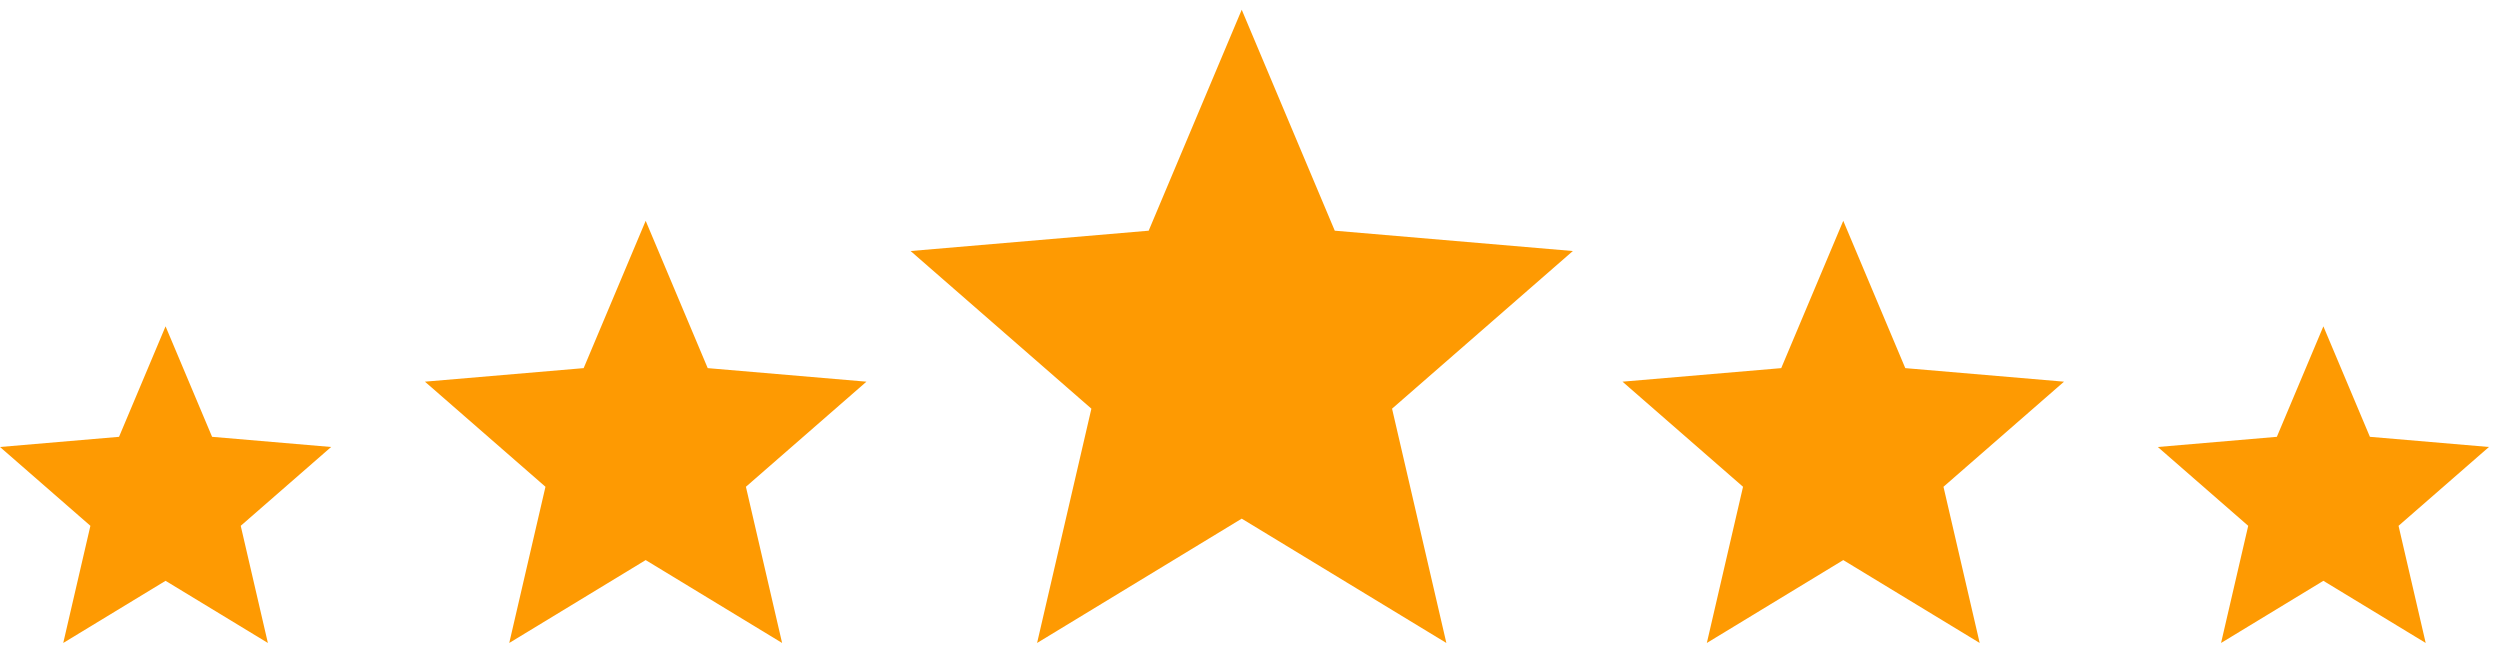
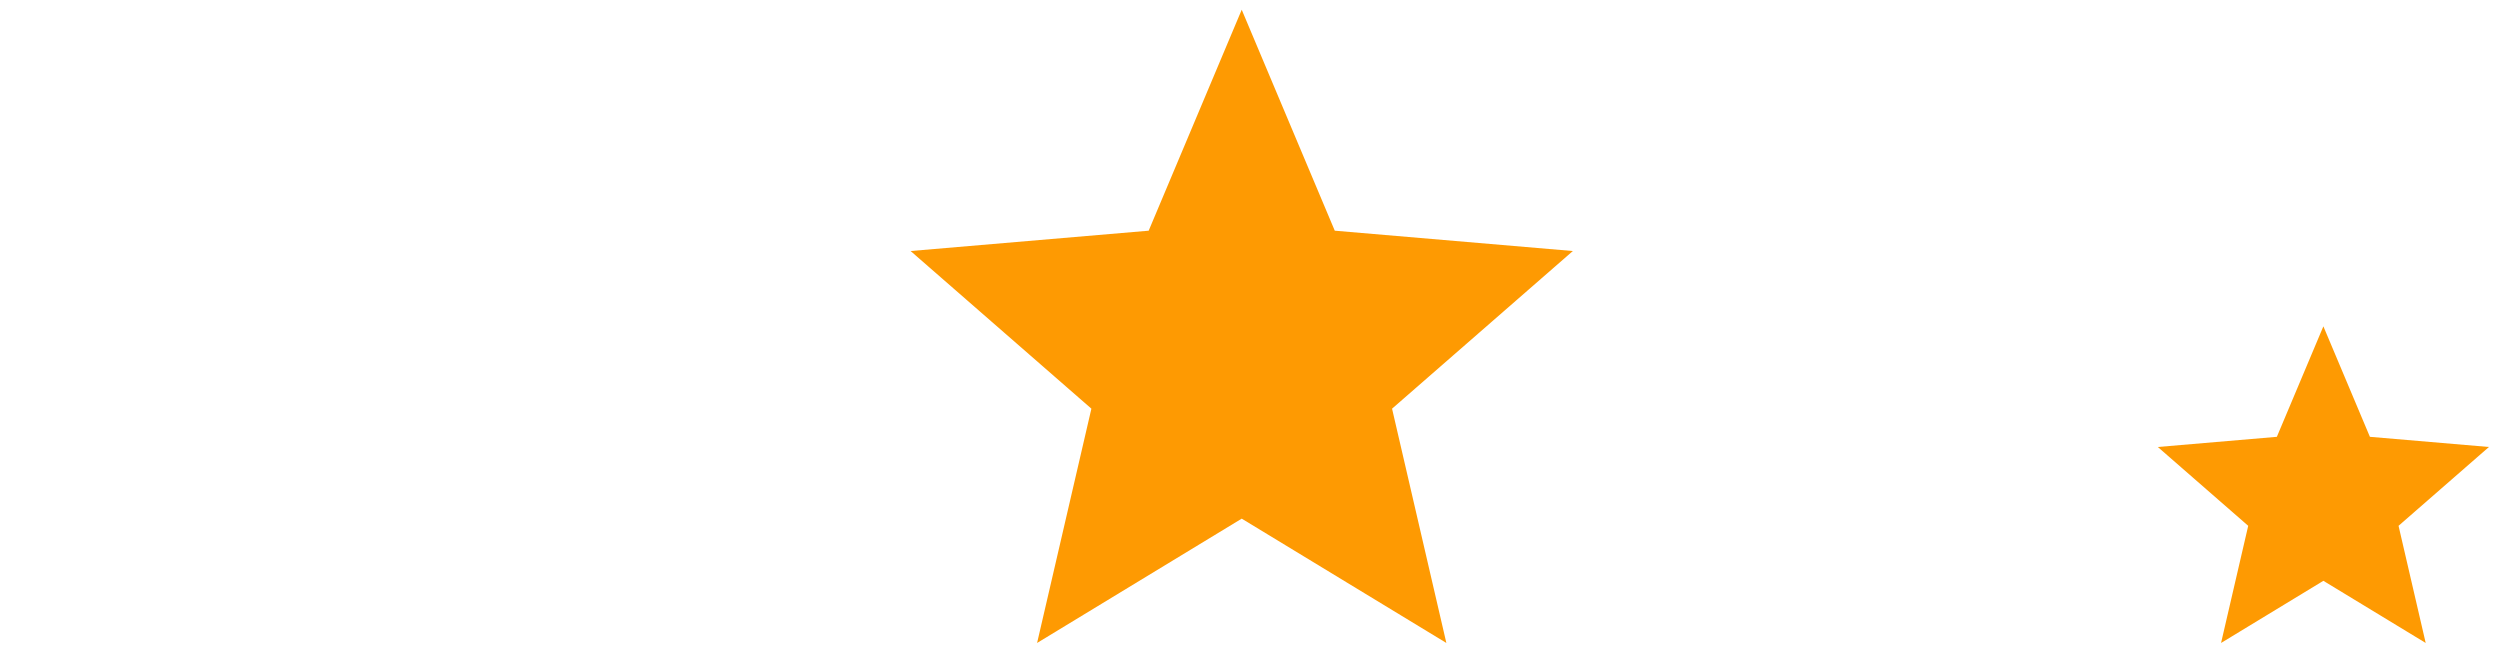
<svg xmlns="http://www.w3.org/2000/svg" viewBox="0 0 151 39" fill="none">
-   <path d="M10 35.081L16.18 38.835L14.54 31.759L20 26.998L12.81 26.384L10 19.711L7.19 26.384L0 26.998L5.46 31.759L3.82 38.835L10 35.081Z" fill="#FE9A02" />
  <path d="M140.332 35.081L134.152 38.835L135.792 31.759L130.332 26.998L137.522 26.384L140.332 19.711L143.142 26.384L150.332 26.998L144.872 31.759L146.512 38.835L140.332 35.081Z" fill="#FE9A02" />
-   <path d="M38.999 33.829L47.239 38.835L45.053 29.401L52.333 23.053L42.746 22.235L38.999 13.337L35.253 22.235L25.666 23.053L32.946 29.401L30.759 38.835L38.999 33.829Z" fill="#FE9A02" />
-   <path d="M111.333 33.829L103.093 38.835L105.279 29.401L97.999 23.053L107.586 22.235L111.333 13.337L115.079 22.235L124.666 23.053L117.386 29.401L119.573 38.835L111.333 33.829Z" fill="#FE9A02" />
  <path d="M75 31.326L87.36 38.835L84.08 24.684L95 15.162L80.62 13.934L75 0.588L69.38 13.934L55 15.162L65.92 24.684L62.64 38.835L75 31.326Z" fill="#FE9A02" />
</svg>